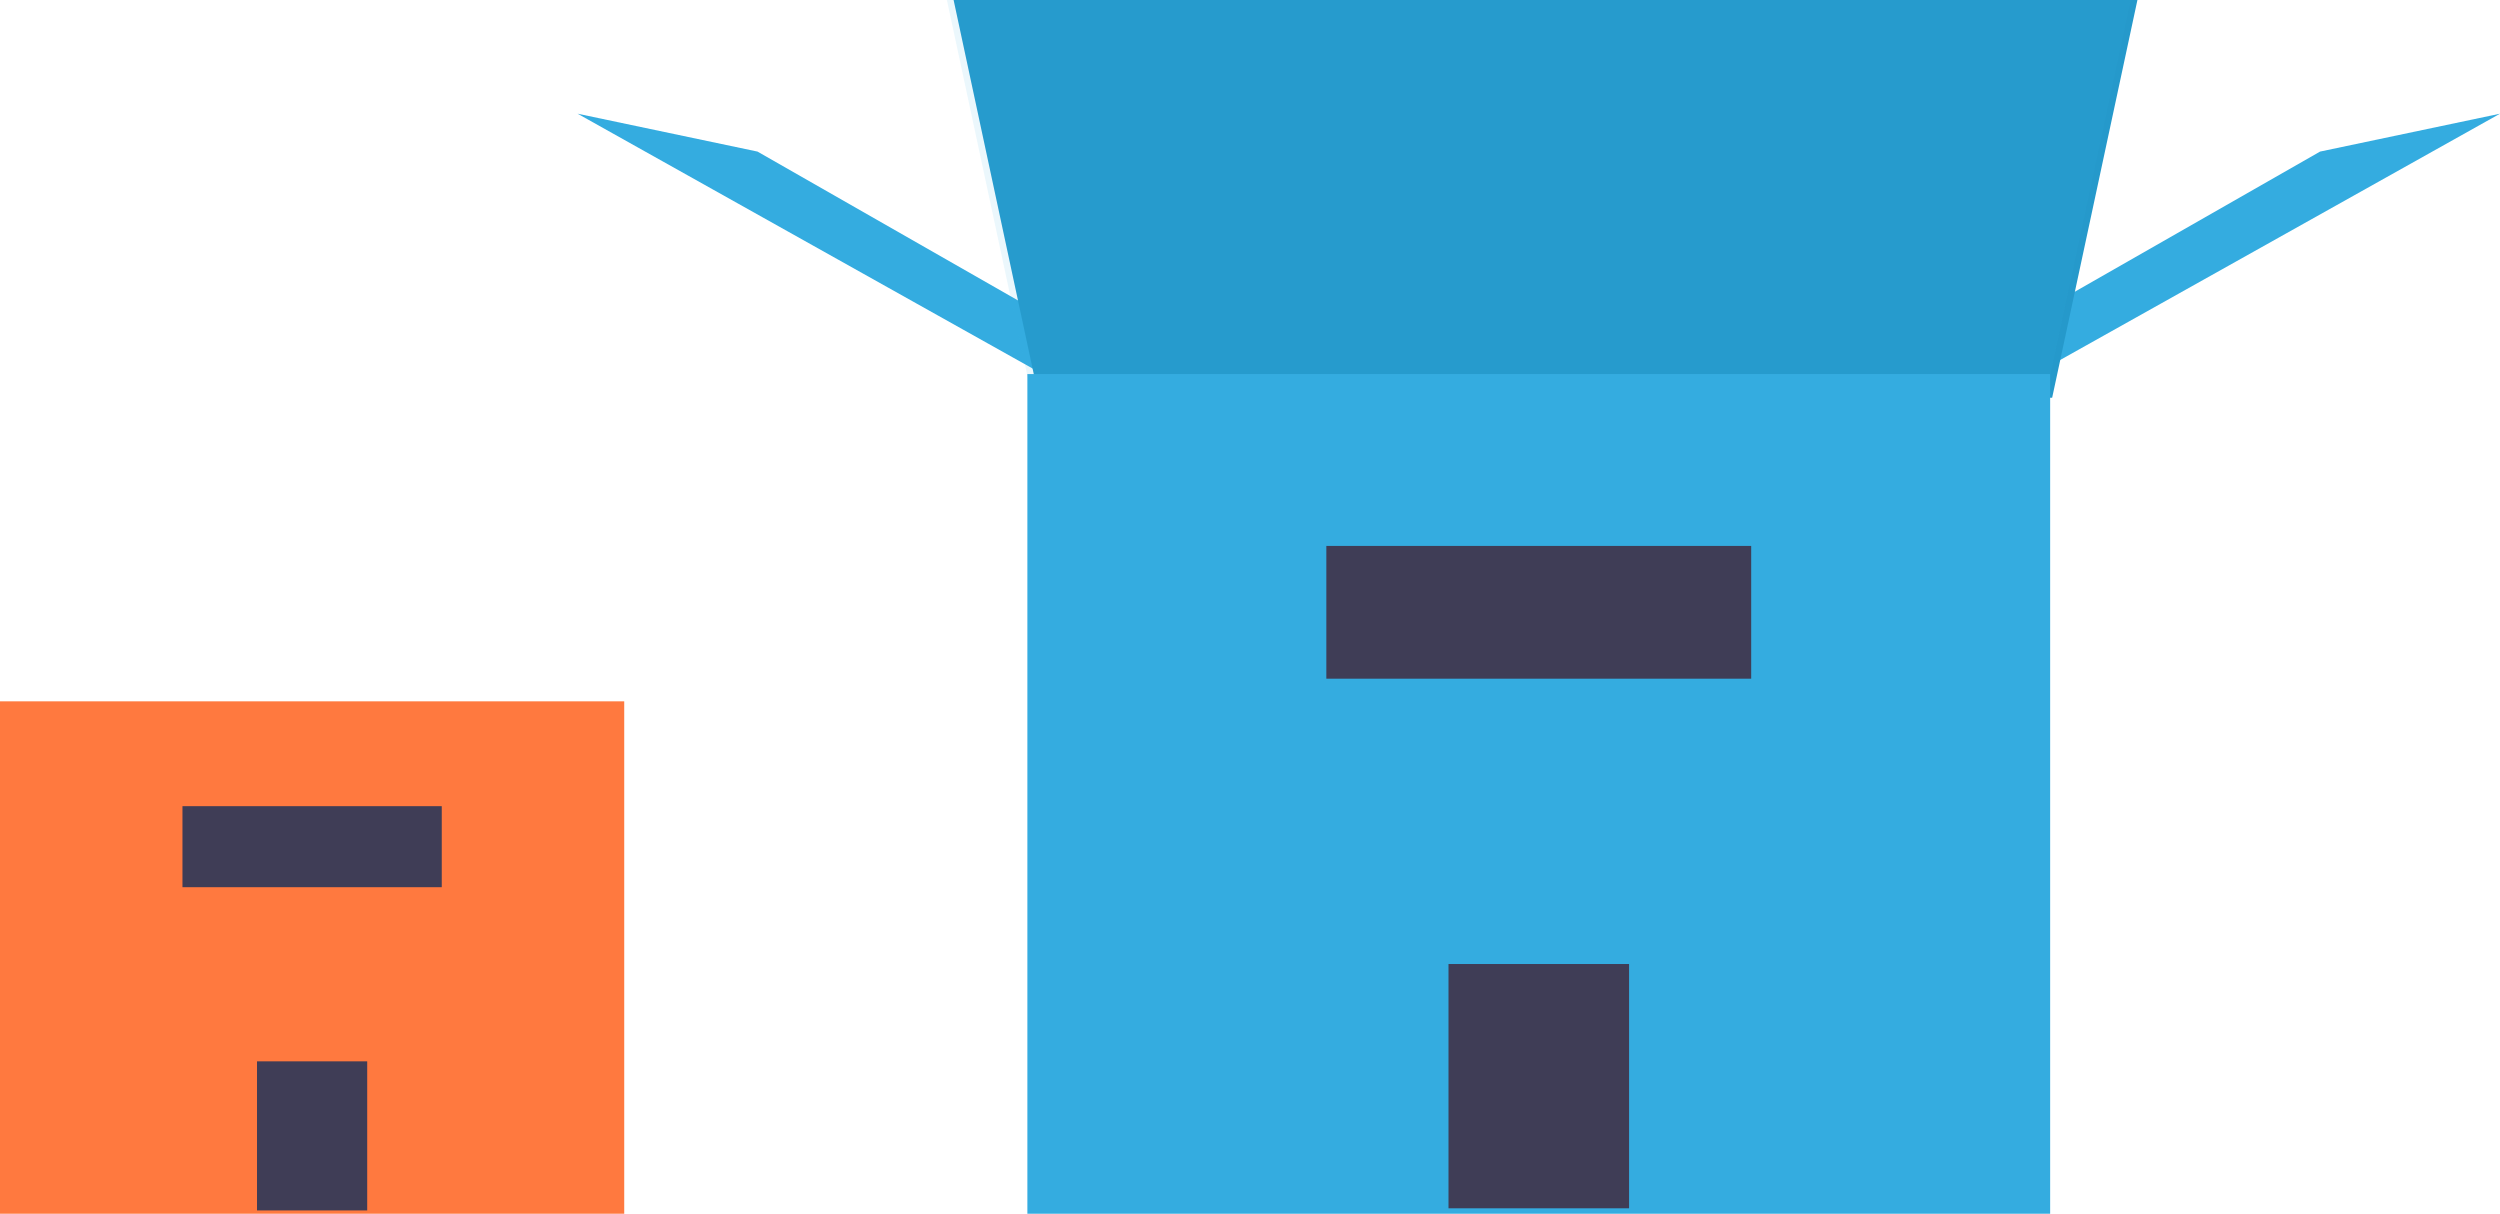
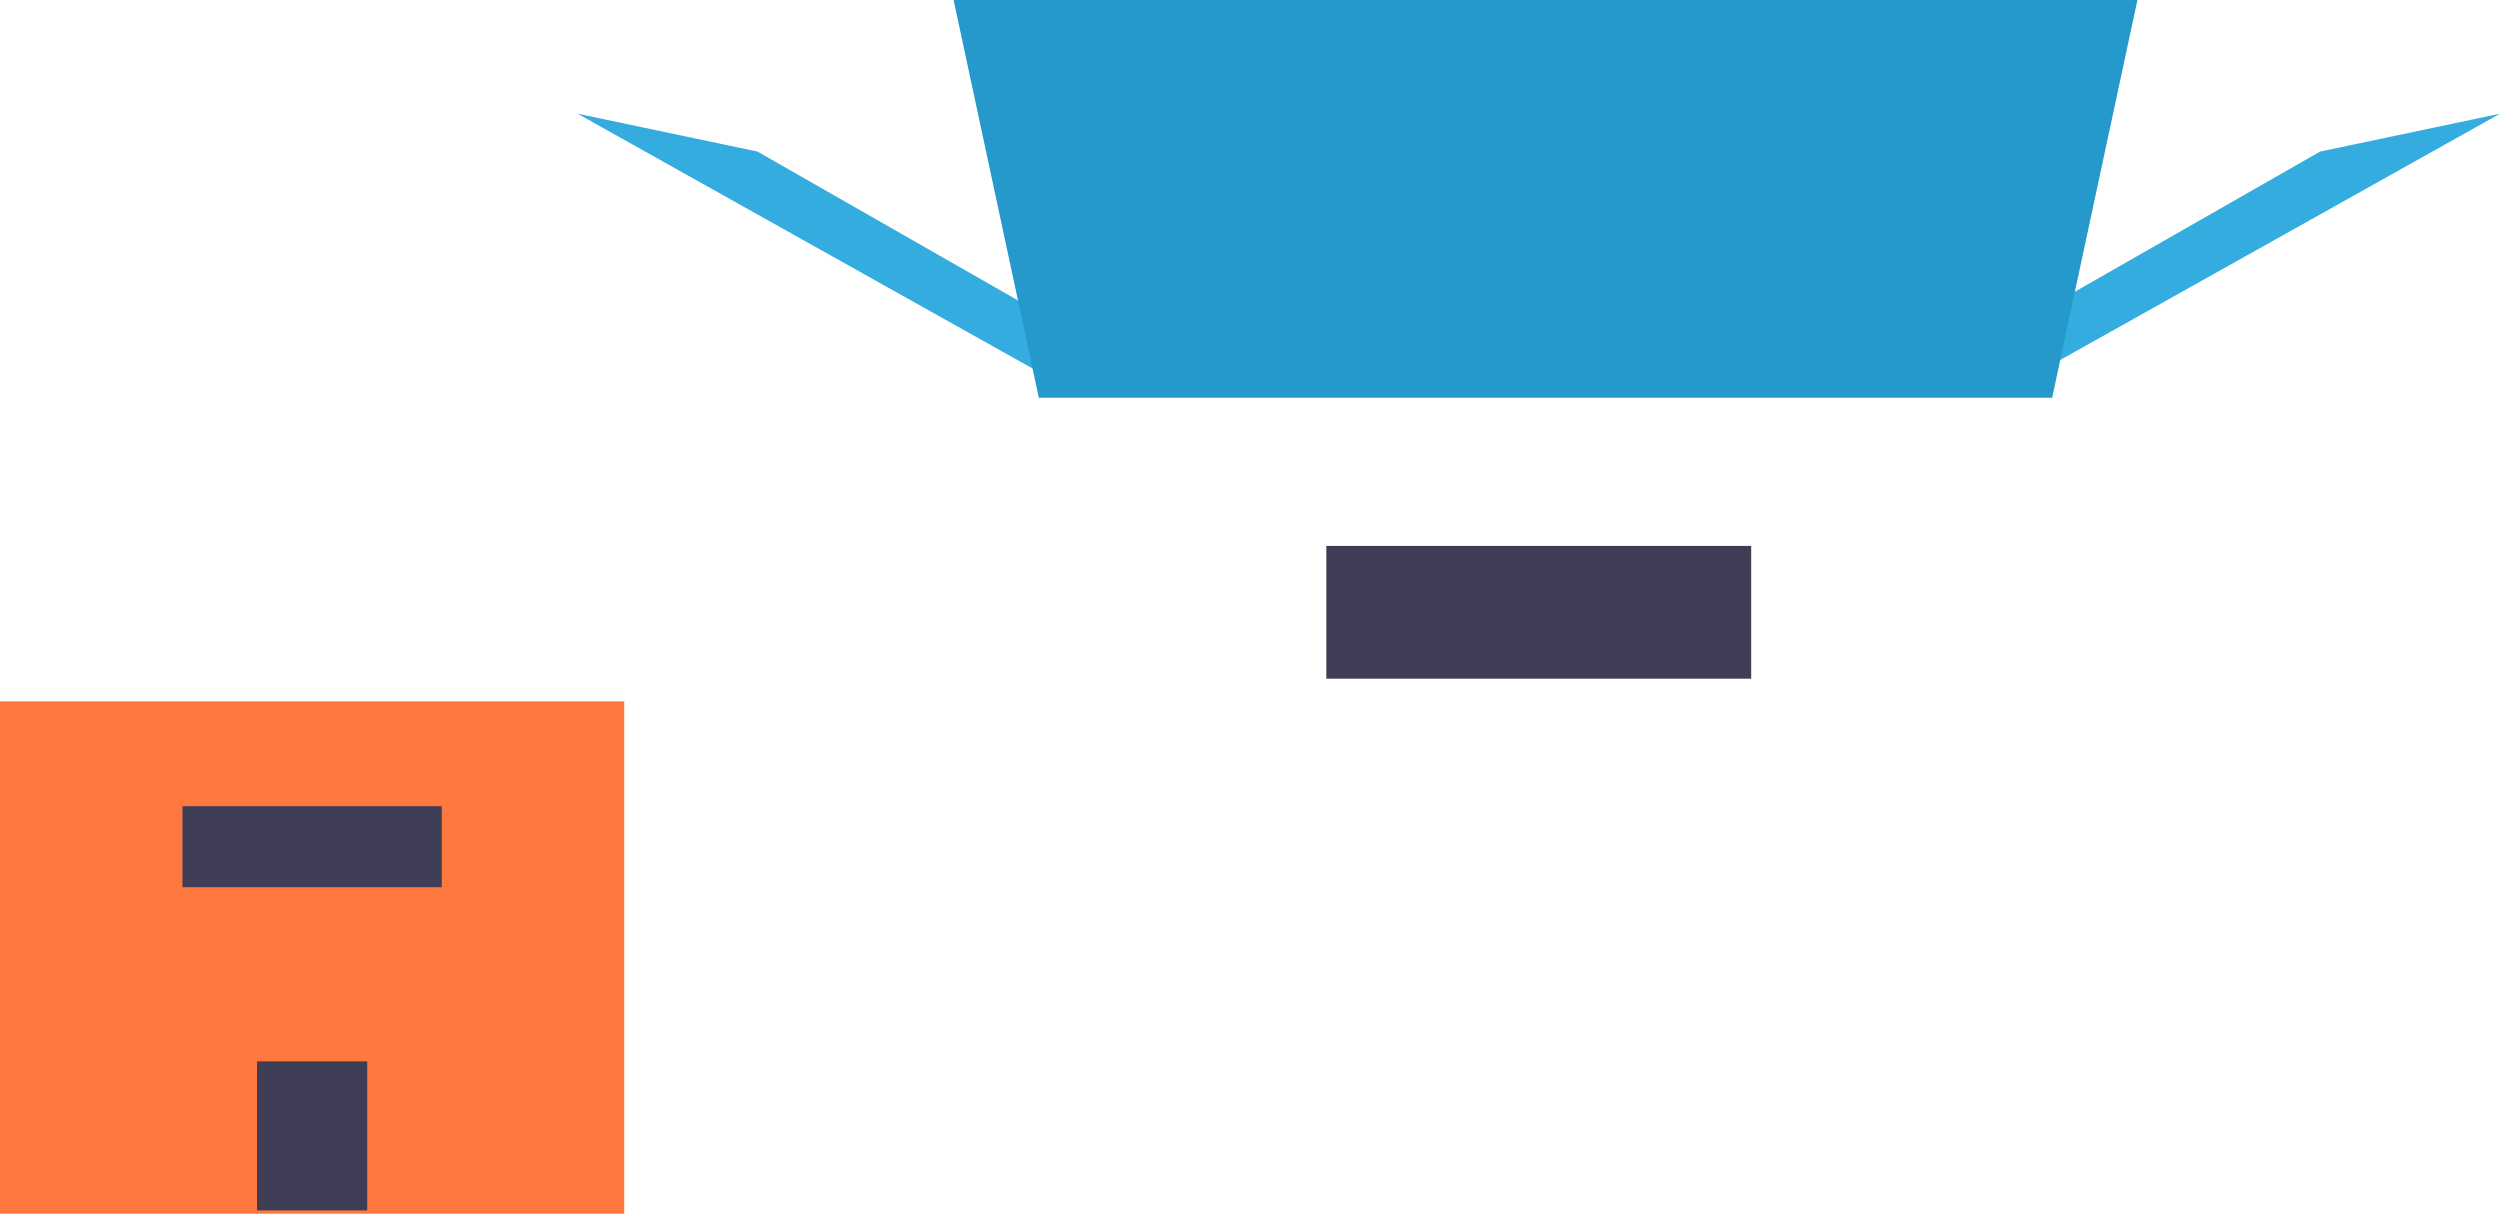
<svg xmlns="http://www.w3.org/2000/svg" width="129.588" height="62.915" viewBox="0 0 129.588 62.915">
  <g id="Group_1838" data-name="Group 1838" transform="translate(-605.601 -162.086)">
    <g id="Group_1839" data-name="Group 1839" transform="translate(497.851 -197.368)">
      <path id="Path_3307" data-name="Path 3307" d="M488.026,394.6l1.473-3.927,13.745-7.854,9.327-1.964Z" transform="translate(-275.233 -15.508)" fill="#34ace0" />
      <path id="Path_3308" data-name="Path 3308" d="M239.734,394.6l-1.473-3.927-13.745-7.854-9.327-1.964Z" transform="translate(-77.502 -15.508)" fill="#34ace0" />
      <path id="Path_3309" data-name="Path 3309" d="M341.68,380.071H289.154l-4.418-20.617H346.1Z" transform="translate(-127.556)" fill="#2599cb" />
-       <path id="Path_3310" data-name="Path 3310" d="M341.68,380.071H289.154l-4.418-20.617H346.1Z" transform="translate(-127.904)" fill="#34ace0" opacity="0.1" />
-       <rect id="Rectangle_809" data-name="Rectangle 809" width="53.016" height="43.524" transform="translate(161.004 378.844)" fill="#34ace0" />
-       <rect id="Rectangle_810" data-name="Rectangle 810" width="9.36" height="12.663" transform="translate(182.833 409.424)" fill="#3f3d56" />
      <rect id="Rectangle_811" data-name="Rectangle 811" width="22.022" height="6.882" transform="translate(176.501 387.752)" fill="#3f3d56" />
    </g>
    <g id="Group_1840" data-name="Group 1840" transform="translate(453.683 -172.85)">
      <rect id="Rectangle_809-2" data-name="Rectangle 809" width="32.357" height="26.563" transform="translate(151.918 371.288)" fill="#ff793f" />
      <rect id="Rectangle_810-2" data-name="Rectangle 810" width="5.712" height="7.728" transform="translate(165.24 389.951)" fill="#3f3d56" />
      <rect id="Rectangle_811-2" data-name="Rectangle 811" width="13.441" height="4.2" transform="translate(161.376 376.724)" fill="#3f3d56" />
    </g>
  </g>
</svg>